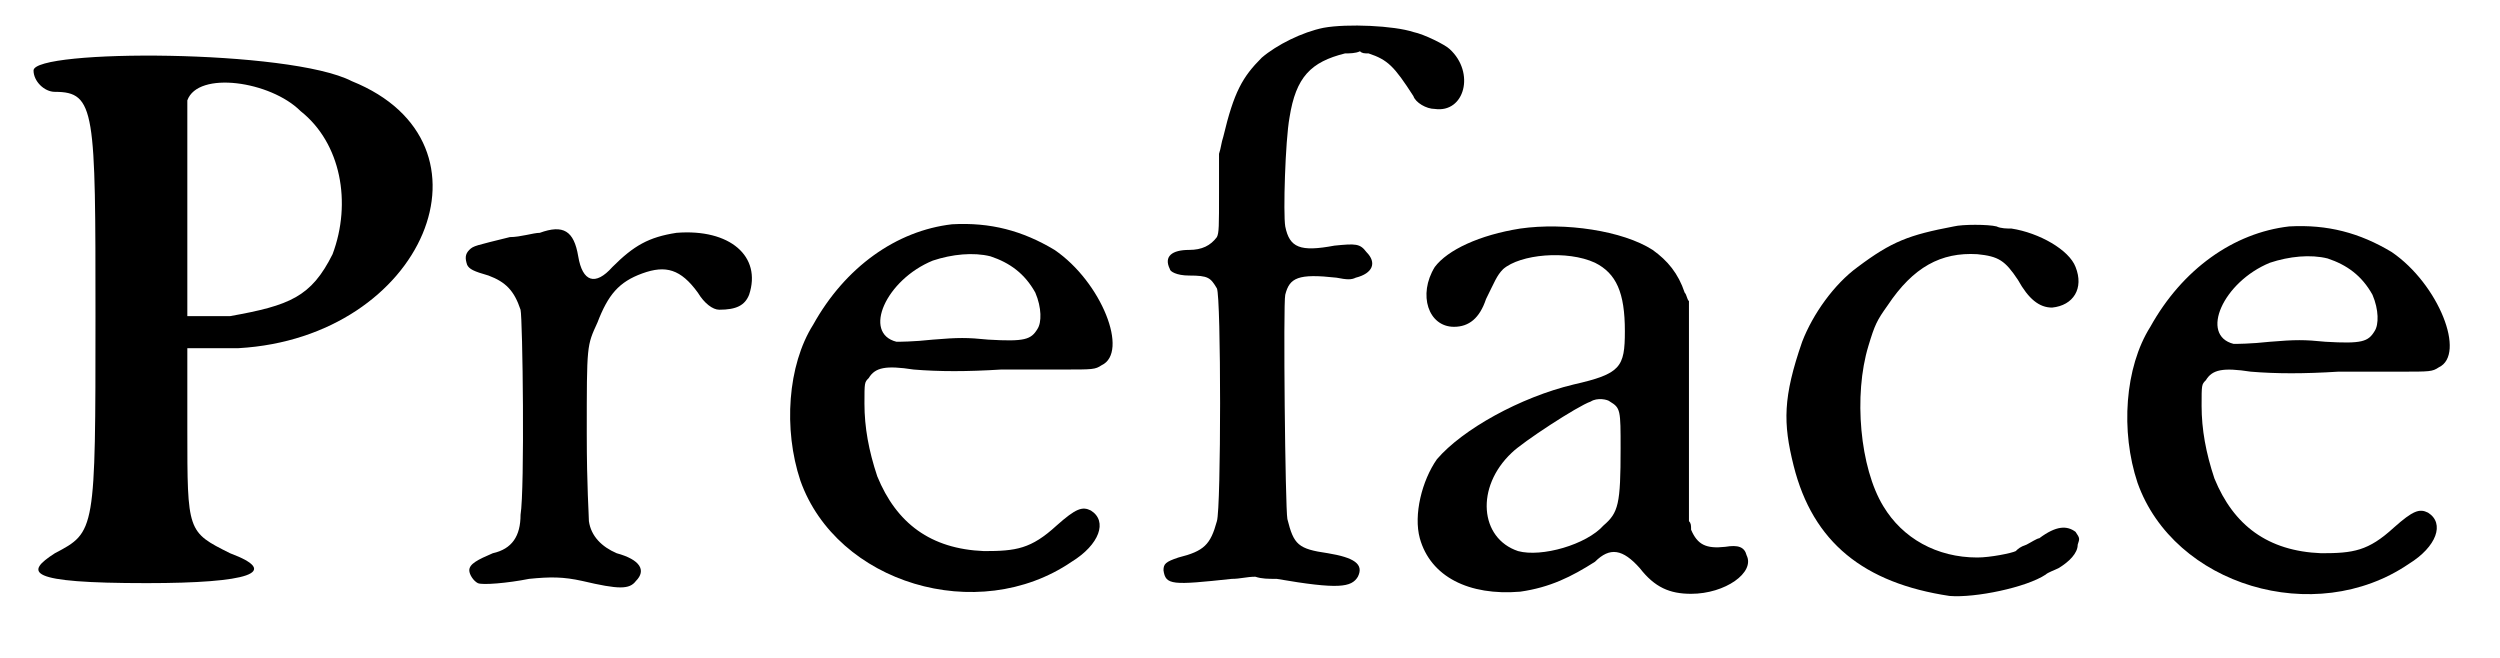
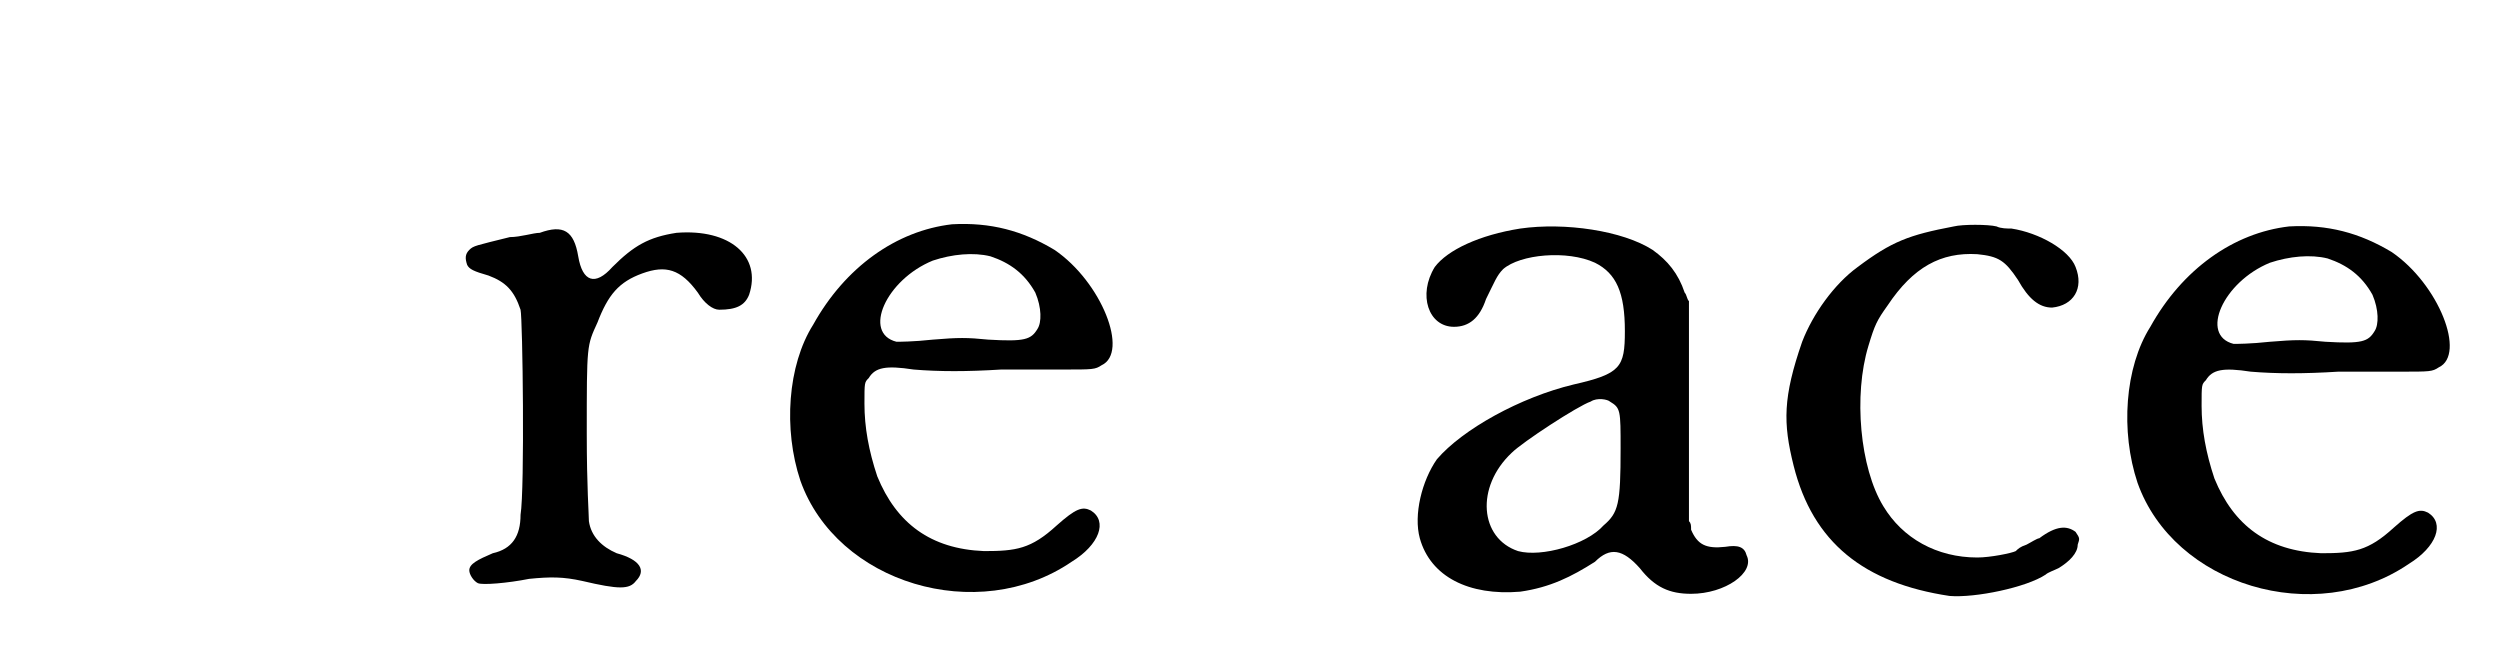
<svg xmlns="http://www.w3.org/2000/svg" xmlns:xlink="http://www.w3.org/1999/xlink" width="114px" height="30px" viewBox="0 0 1147 308" version="1.1">
  <defs>
-     <path id="gl8454" d="M 4 14 C 4 19 9 24 14 24 C 33 24 33 33 33 129 C 33 230 33 230 14 240 C 0 249 0 254 57 254 C 105 254 120 249 96 240 C 76 230 76 230 76 182 C 76 168 76 153 76 144 C 81 144 91 144 100 144 C 187 139 225 48 153 19 C 124 4 4 4 4 14 M 129 33 C 148 48 153 76 144 100 C 134 120 124 124 96 129 C 91 129 81 129 76 129 C 76 115 76 96 76 81 C 76 57 76 28 76 28 C 81 14 115 19 129 33 z" fill="black" />
    <path id="gl8455" d="M 79 31 C 76 31 70 33 65 33 C 49 37 48 37 46 39 C 44 41 44 43 45 46 C 46 48 48 49 55 51 C 63 54 67 58 70 67 C 71 71 72 151 70 163 C 70 173 66 179 57 181 C 50 184 46 186 46 189 C 46 191 48 194 50 195 C 52 196 64 195 74 193 C 84 192 90 192 99 194 C 116 198 121 198 124 194 C 129 189 126 184 115 181 C 108 178 103 173 102 166 C 102 163 101 150 101 125 C 101 83 101 84 106 73 C 111 60 116 54 127 50 C 138 46 145 48 153 59 C 156 64 160 67 163 67 C 171 67 175 65 177 60 C 183 42 168 29 143 31 C 130 33 123 37 113 47 C 105 56 99 54 97 42 C 95 30 90 27 79 31 z" fill="black" />
    <path id="gl7194" d="M 114 16 C 88 19 64 36 49 63 C 37 82 35 112 43 136 C 60 184 126 204 170 174 C 183 166 187 155 179 150 C 175 148 172 149 163 157 C 151 168 144 169 129 169 C 104 168 88 156 79 134 C 75 122 73 111 73 100 C 73 90 73 90 75 88 C 78 83 83 82 96 84 C 108 85 121 85 137 84 C 145 84 159 84 166 84 C 180 84 181 84 184 82 C 197 76 184 43 162 28 C 147 19 132 15 114 16 M 132 31 C 141 34 148 39 153 48 C 156 55 156 62 154 65 C 151 70 148 71 131 70 C 121 69 117 69 105 70 C 96 71 89 71 88 71 C 72 67 83 42 105 33 C 114 30 124 29 132 31 z" fill="black" />
-     <path id="gl8456" d="M 126 13 C 116 15 104 21 97 27 C 88 36 84 43 79 64 C 78 67 78 69 77 72 C 77 78 77 84 77 90 C 77 106 77 109 76 111 C 73 115 69 117 63 117 C 55 117 51 120 54 126 C 54 127 57 129 63 129 C 72 129 73 130 76 135 C 78 139 78 238 76 244 C 73 255 70 258 58 261 C 52 263 51 264 51 267 C 52 274 55 274 83 271 C 87 271 90 270 94 270 C 97 271 100 271 104 271 C 133 276 139 275 142 270 C 145 264 140 261 128 259 C 114 257 112 255 109 243 C 108 238 107 142 108 138 C 110 130 114 128 132 130 C 137 131 139 131 141 130 C 149 128 151 123 146 118 C 143 114 141 114 131 115 C 115 118 110 116 108 106 C 107 100 108 66 110 55 C 113 36 120 29 136 25 C 138 25 141 25 143 24 C 144 25 145 25 147 25 C 156 28 159 31 168 45 C 169 48 174 51 178 51 C 192 53 197 34 185 23 C 183 21 173 16 168 15 C 159 12 137 11 126 13 z" fill="black" />
    <path id="gl8457" d="M 61 9 C 42 12 27 19 21 27 C 13 40 18 55 30 55 C 37 55 42 51 45 42 C 49 34 50 31 53 28 C 61 21 83 19 96 25 C 106 30 110 39 110 57 C 110 74 108 77 86 82 C 61 88 34 103 22 117 C 15 127 11 143 14 154 C 19 172 37 181 61 179 C 75 177 85 172 96 165 C 103 158 109 159 117 168 C 124 177 131 180 141 180 C 157 180 171 170 167 162 C 166 158 163 157 157 158 C 148 159 144 157 141 150 C 141 148 141 147 140 146 C 140 129 140 112 140 94 C 140 77 140 60 140 43 C 139 42 139 40 138 39 C 135 30 130 24 123 19 C 109 10 82 6 61 9 M 103 90 C 108 93 108 94 108 112 C 108 138 107 142 100 148 C 92 157 71 163 60 160 C 42 154 40 130 57 114 C 62 109 88 92 94 90 C 97 88 102 89 103 90 z" fill="black" />
    <path id="gl8458" d="M 126 8 C 105 12 97 15 81 27 C 70 35 60 49 55 62 C 46 88 46 100 51 120 C 60 156 84 175 124 181 C 136 182 160 177 169 171 C 170 170 173 169 175 168 C 180 165 184 161 184 157 C 185 154 185 154 183 151 C 179 148 174 148 166 154 C 165 154 162 156 160 157 C 157 158 156 159 155 160 C 153 161 143 163 137 163 C 118 163 102 154 93 139 C 82 121 79 87 86 64 C 89 54 90 52 95 45 C 107 27 120 20 137 21 C 147 22 150 24 156 33 C 161 42 166 46 172 46 C 182 45 187 37 183 27 C 180 19 166 11 153 9 C 151 9 148 9 146 8 C 142 7 130 7 126 8 z" fill="black" />
-     <path id="gl7194" d="M 114 16 C 88 19 64 36 49 63 C 37 82 35 112 43 136 C 60 184 126 204 170 174 C 183 166 187 155 179 150 C 175 148 172 149 163 157 C 151 168 144 169 129 169 C 104 168 88 156 79 134 C 75 122 73 111 73 100 C 73 90 73 90 75 88 C 78 83 83 82 96 84 C 108 85 121 85 137 84 C 145 84 159 84 166 84 C 180 84 181 84 184 82 C 197 76 184 43 162 28 C 147 19 132 15 114 16 M 132 31 C 141 34 148 39 153 48 C 156 55 156 62 154 65 C 151 70 148 71 131 70 C 121 69 117 69 105 70 C 96 71 89 71 88 71 C 72 67 83 42 105 33 C 114 30 124 29 132 31 z" fill="black" />
  </defs>
  <use xlink:href="#gl8454" x="0" y="19" />
  <use xlink:href="#gl8455" x="162" y="78" />
  <use xlink:href="#gl7194" x="320" y="89" />
  <use xlink:href="#gl8456" x="482" y="0" />
  <use xlink:href="#gl8457" x="639" y="98" />
  <use xlink:href="#gl8458" x="777" y="98" />
  <use xlink:href="#gl7194" x="946" y="90" />
</svg>